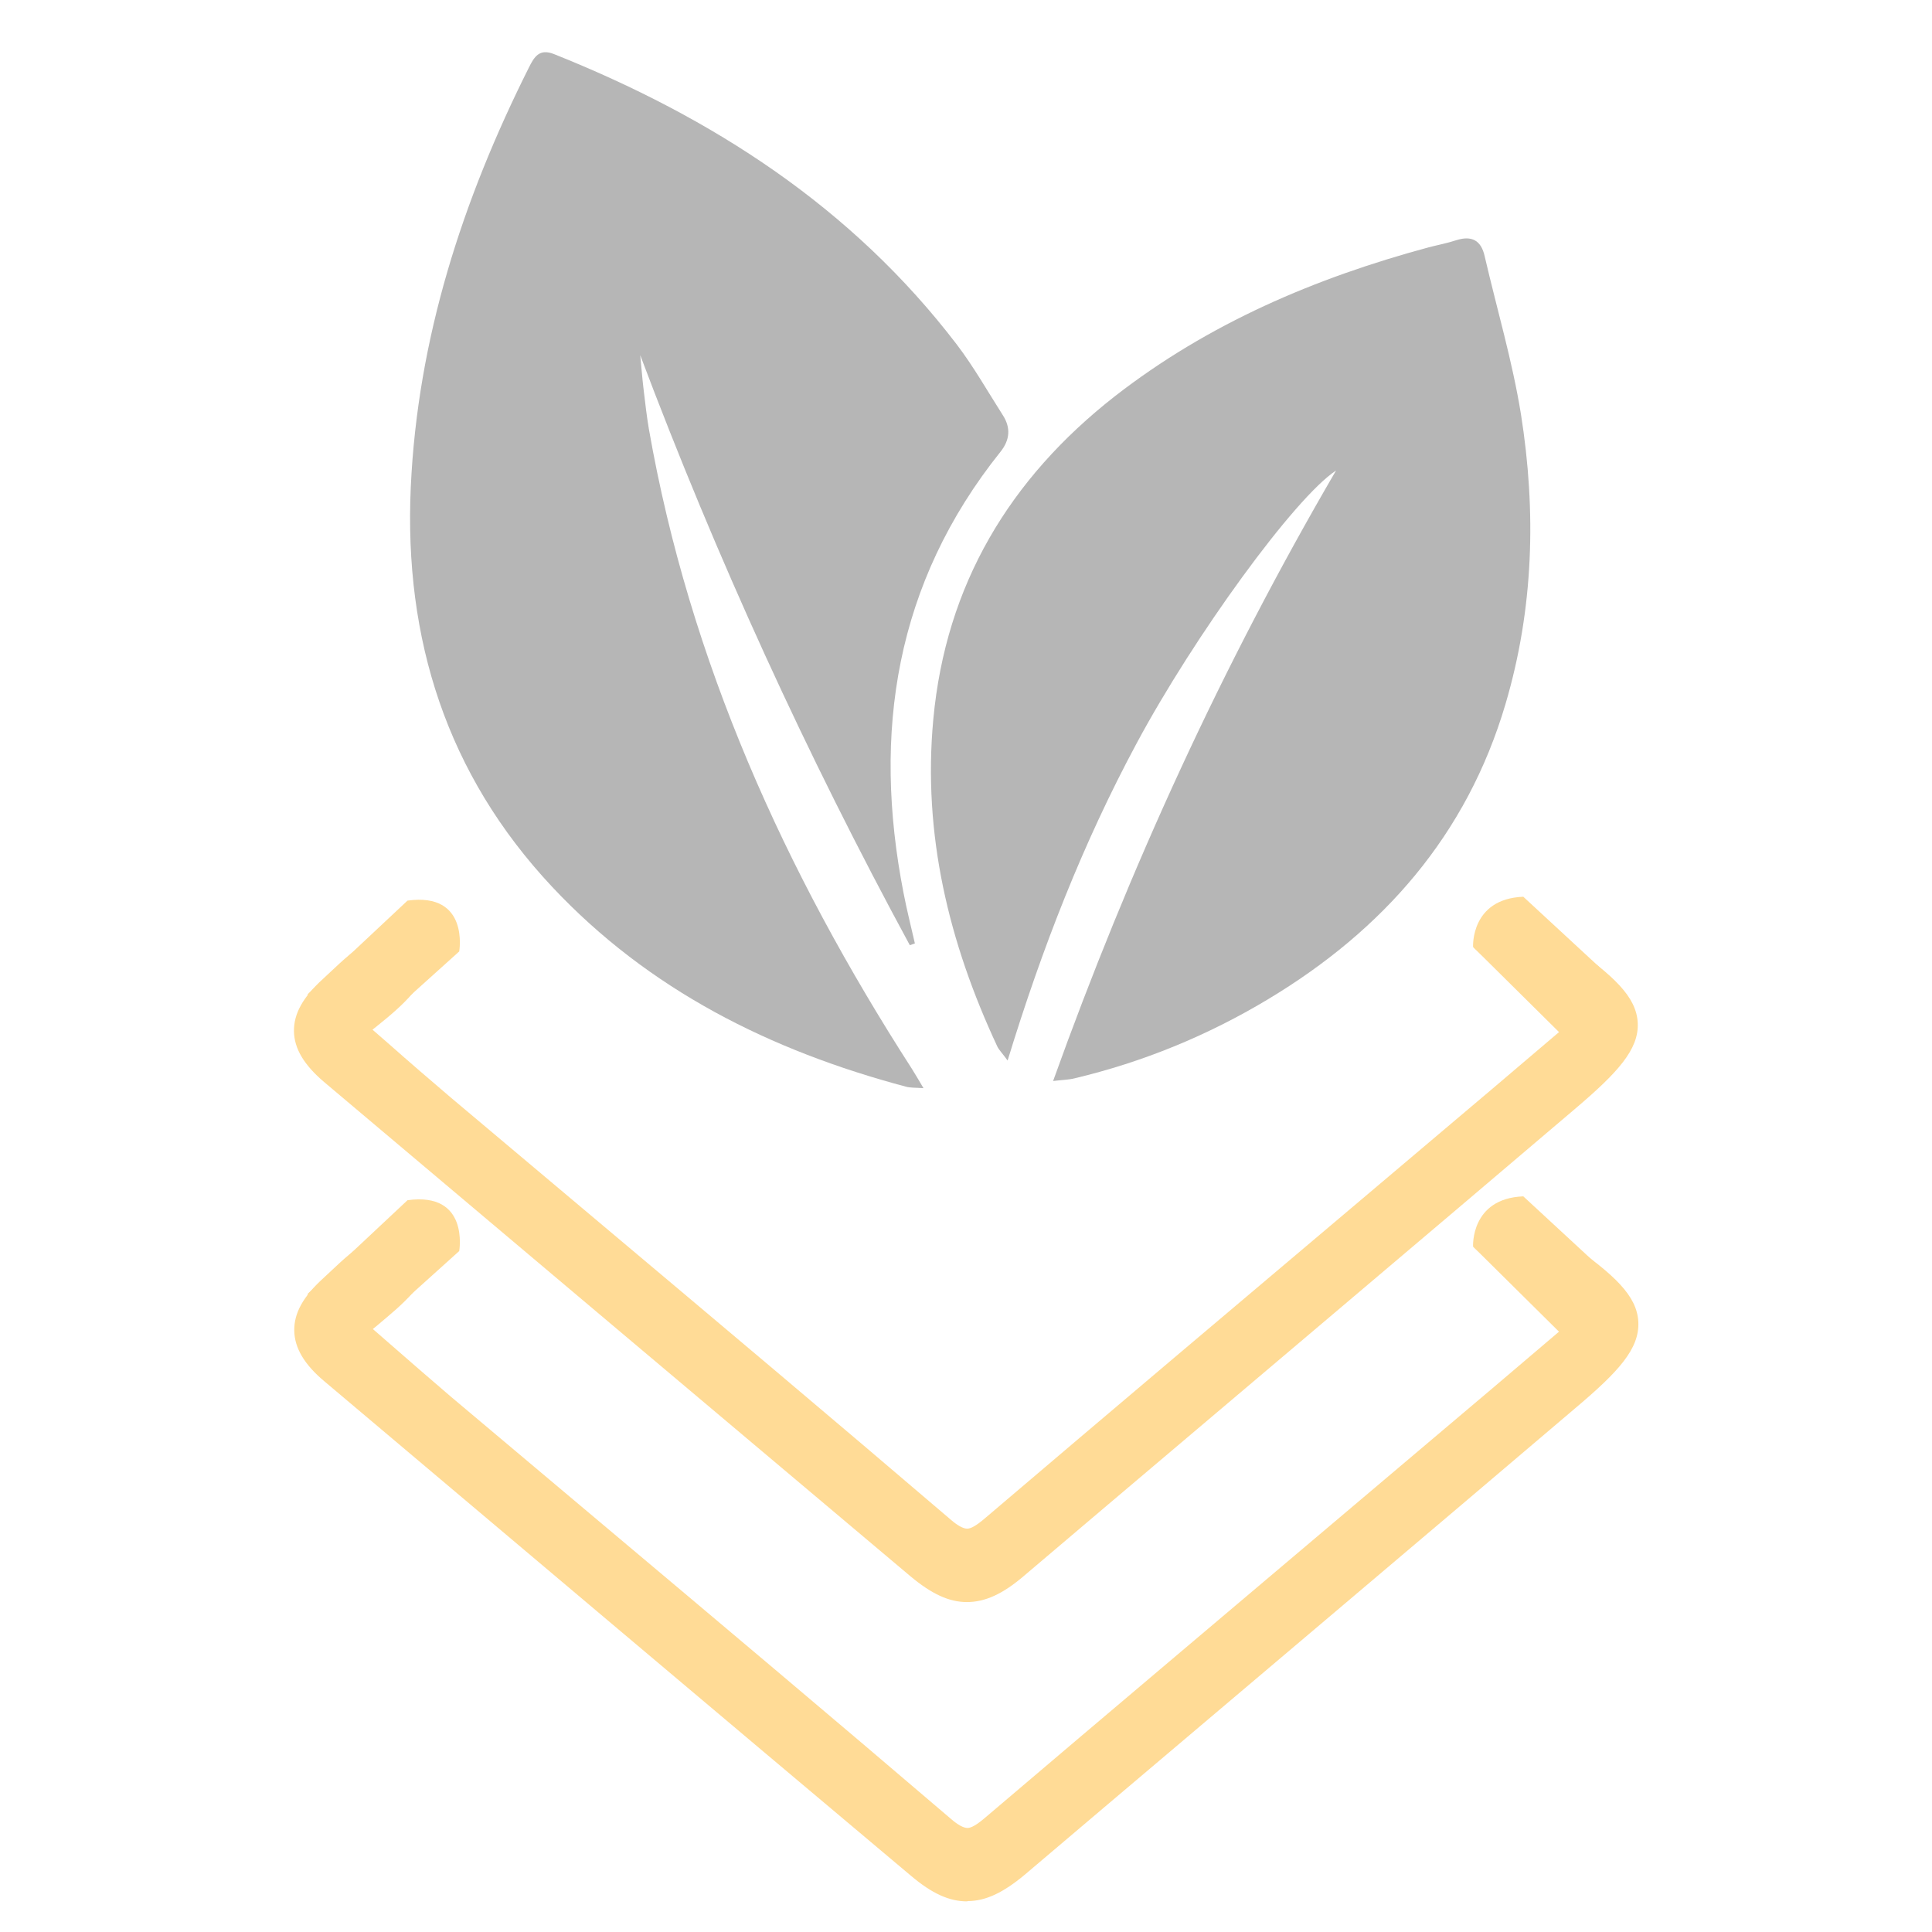
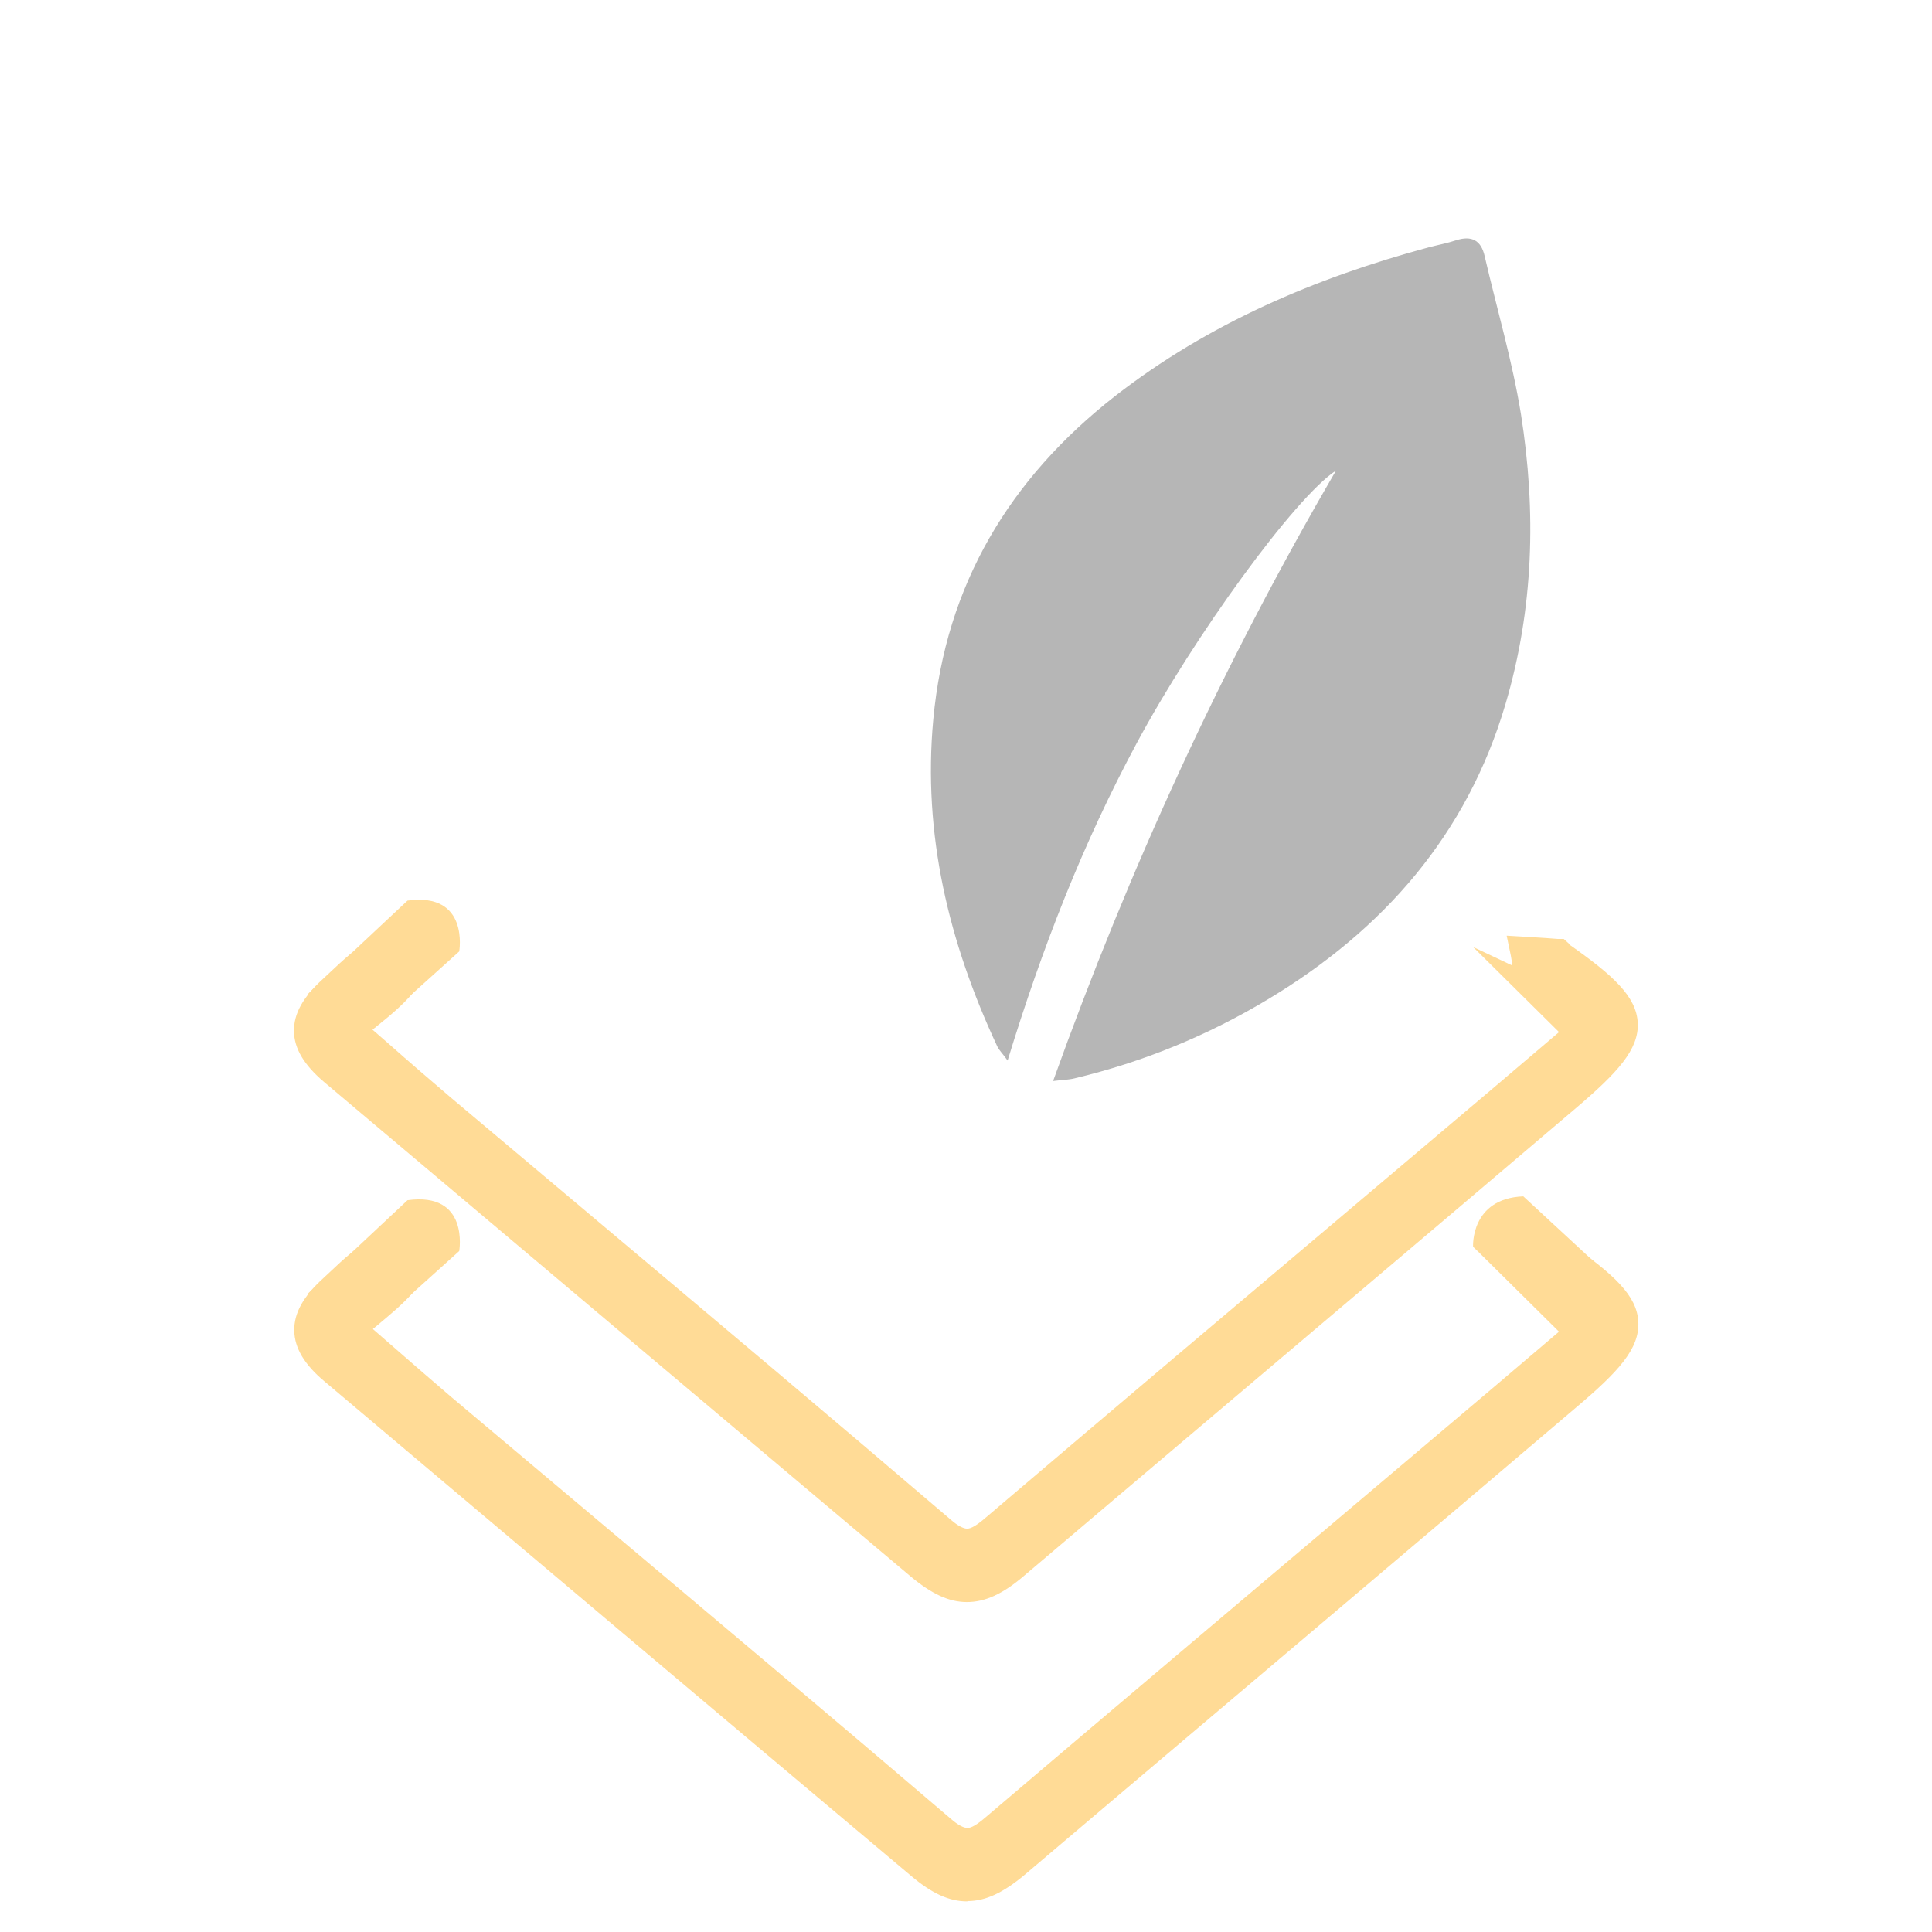
<svg xmlns="http://www.w3.org/2000/svg" viewBox="0 0 65 65" data-name="Layer 1" id="Layer_1">
  <defs>
    <style>
      .cls-1 {
        fill: #b6b6b6;
      }

      .cls-1, .cls-2 {
        stroke-width: 0px;
      }

      .cls-2 {
        fill: #ffdb96;
      }
    </style>
  </defs>
  <path d="M32.54,63.97c-.6,0-1.18-.26-1.89-.86-6.59-5.54-13.16-11.09-19.74-16.64-.67-.56-1-1.12-1.01-1.7-.01-.59.3-1.15.97-1.76l.3-.28c.36-.34.74-.69,1.19-.96.33-.2.7-.22,1.03-.25.11,0,.23-.02.34-.03l.79-.12-.2.77c-.03.1-.04.22-.06.33-.05.34-.11.72-.37,1.02-.36.41-.78.75-1.22,1.12-.04.03-.08.07-.13.1l.54.47c.71.62,1.4,1.22,2.09,1.81l4.98,4.19c3.96,3.33,7.92,6.66,11.85,10.02.23.2.42.3.55.3h0c.13,0,.32-.11.61-.36,4.23-3.6,8.48-7.18,12.72-10.77l4.34-3.67c.59-.5,2.34-1.99,2.34-1.99-.05-.04-.09-.07-.13-.11-.47-.38-.87-.72-1.23-1.12-.25-.28-.29-.66-.32-.97,0-.1-.02-.2-.04-.29l-.14-.67s1.42.08,1.72.1h.2s.2.19.2.19c1.48,1.04,2.26,1.75,2.3,2.64.04.9-.67,1.67-2.09,2.87-5.23,4.45-10.48,8.88-15.72,13.32l-2.83,2.4c-.73.61-1.32.89-1.93.89Z" class="cls-2" />
  <path d="M53.37,44.72c-.71-.61-1.31-1.05-1.79-1.58-.2-.22-.16-.66-.23-1.01.34.02.69.04,1.03.06.03,0,.06.05.09.07,2.76,1.94,2.8,2.51.21,4.71-6.18,5.25-12.37,10.48-18.55,15.71-1.19,1.01-1.96,1.02-3.14.03-6.58-5.54-13.16-11.09-19.74-16.64-1.09-.92-1.1-1.7-.02-2.67.45-.41.89-.87,1.41-1.18.32-.19.78-.15,1.18-.21-.1.39-.09.87-.32,1.14-.47.54-1.07.96-1.76,1.55,1.1.95,2.09,1.83,3.1,2.69,5.61,4.73,11.24,9.44,16.82,14.21.76.65,1.2.49,1.84-.06,5.68-4.82,11.37-9.62,17.06-14.43.9-.76,1.8-1.53,2.82-2.4Z" class="cls-2" />
  <path d="M52.55,44.72l-2.99-2.78s-.09-1.62,1.69-1.69l3.05,2.82-1.04,2.55-.72-.9Z" class="cls-2" />
  <polygon points="49.56 41.94 52.69 45.04 53.85 43.97 49.56 41.94" class="cls-2" />
  <path d="M12.53,44.72l2.92-2.63s.35-2-1.74-1.71l-3.36,3.15.67,1.79,1.51-.61Z" class="cls-2" />
  <path d="M52.81,31.77l-.2-.18h-.2c-.3-.03-1.72-.11-1.72-.11l.14.67c.02.09.03.19.04.29.03.3.07.68.32.97.36.4.76.74,1.23,1.12.04.04.09.07.13.11,0,0-1.75,1.49-2.34,1.99l-4.34,3.67c-4.24,3.58-8.49,7.17-12.72,10.77-.29.25-.48.36-.61.36s-.32-.1-.55-.3c-3.93-3.36-7.89-6.69-11.85-10.02l-4.98-4.19c-.69-.59-1.38-1.18-2.09-1.81l-.54-.47s.09-.07.13-.1c.45-.36.87-.71,1.22-1.12.26-.3.32-.68.37-1.02.02-.11.03-.22.06-.33l.2-.77-.79.12c-.11.02-.22.02-.34.03-.33.02-.7.05-1.03.25-.45.27-.83.62-1.19.96l-.3.28c-.67.61-.98,1.17-.97,1.76.01.58.34,1.13,1.01,1.7,6.58,5.55,13.16,11.1,19.74,16.64.71.59,1.29.86,1.89.86.61,0,1.21-.27,1.93-.89l2.83-2.4c5.24-4.44,10.49-8.87,15.72-13.32,1.41-1.2,2.13-1.98,2.09-2.87-.04-.89-.82-1.6-2.3-2.64Z" class="cls-2" />
  <path d="M52.47,32.18s-.06-.07-.09-.07c-.34-.02-.69-.04-1.03-.06.07.34.03.78.23,1.01.48.54,1.08.97,1.79,1.58-1.02.87-1.92,1.64-2.82,2.4-5.69,4.81-11.38,9.61-17.06,14.43-.64.55-1.08.71-1.84.06-5.58-4.77-11.21-9.47-16.82-14.21-1.01-.85-2-1.74-3.1-2.69.69-.59,1.29-1.02,1.76-1.55.23-.27.22-.75.32-1.14-.4.06-.86.02-1.18.21-.52.31-.95.77-1.41,1.18-1.07.97-1.07,1.74.02,2.67,6.58,5.55,13.16,11.1,19.74,16.64,1.18.99,1.95.98,3.14-.03,6.19-5.23,12.38-10.46,18.55-15.71,2.59-2.2,2.55-2.77-.21-4.71Z" class="cls-2" />
-   <path d="M52.55,34.64l-2.99-2.78s-.09-1.62,1.69-1.69l3.05,2.82-1.04,2.55-.72-.9Z" class="cls-2" />
  <polygon points="49.56 31.86 52.69 34.96 53.85 33.89 49.56 31.86" class="cls-2" />
  <path d="M12.53,34.64l2.92-2.63s.35-2-1.74-1.71l-3.36,3.15.67,1.79,1.51-.61Z" class="cls-2" />
  <g>
-     <path d="M30.61,31.8c-3.47-6.4-6.49-13-9.07-19.85.04.4.07.81.12,1.21.05.43.1.85.17,1.27,1.37,7.82,4.58,14.9,8.85,21.53.11.17.21.35.39.65-.3-.02-.45-.01-.59-.05-4.55-1.21-8.65-3.25-11.91-6.73-3.54-3.78-4.98-8.33-4.75-13.44.23-5.01,1.74-9.66,3.97-14.11.18-.36.35-.66.85-.46,5.33,2.13,10.02,5.15,13.55,9.77.57.75,1.04,1.58,1.55,2.38.27.42.24.83-.08,1.23-3.53,4.41-4.32,9.43-3.26,14.85.11.57.25,1.12.38,1.69-.06.02-.11.04-.17.06Z" class="cls-1" />
+     <path d="M30.61,31.8Z" class="cls-1" />
    <path d="M35.43,36.37c2.58-7.19,5.7-13.99,9.52-20.54-1.39.91-4.78,5.58-6.71,9.18-1.8,3.35-3.18,6.88-4.34,10.67-.18-.25-.29-.35-.35-.48-1.63-3.49-2.51-7.13-2.15-11,.42-4.53,2.57-8.1,6.11-10.87,3.15-2.45,6.74-3.98,10.56-5.01.31-.08.63-.14.93-.24.51-.16.83,0,.95.54.41,1.77.93,3.52,1.22,5.31.52,3.28.43,6.55-.52,9.76-1.3,4.4-4.11,7.6-7.99,9.93-2.03,1.22-4.2,2.11-6.51,2.66-.2.05-.4.05-.73.09Z" class="cls-1" />
  </g>
</svg>